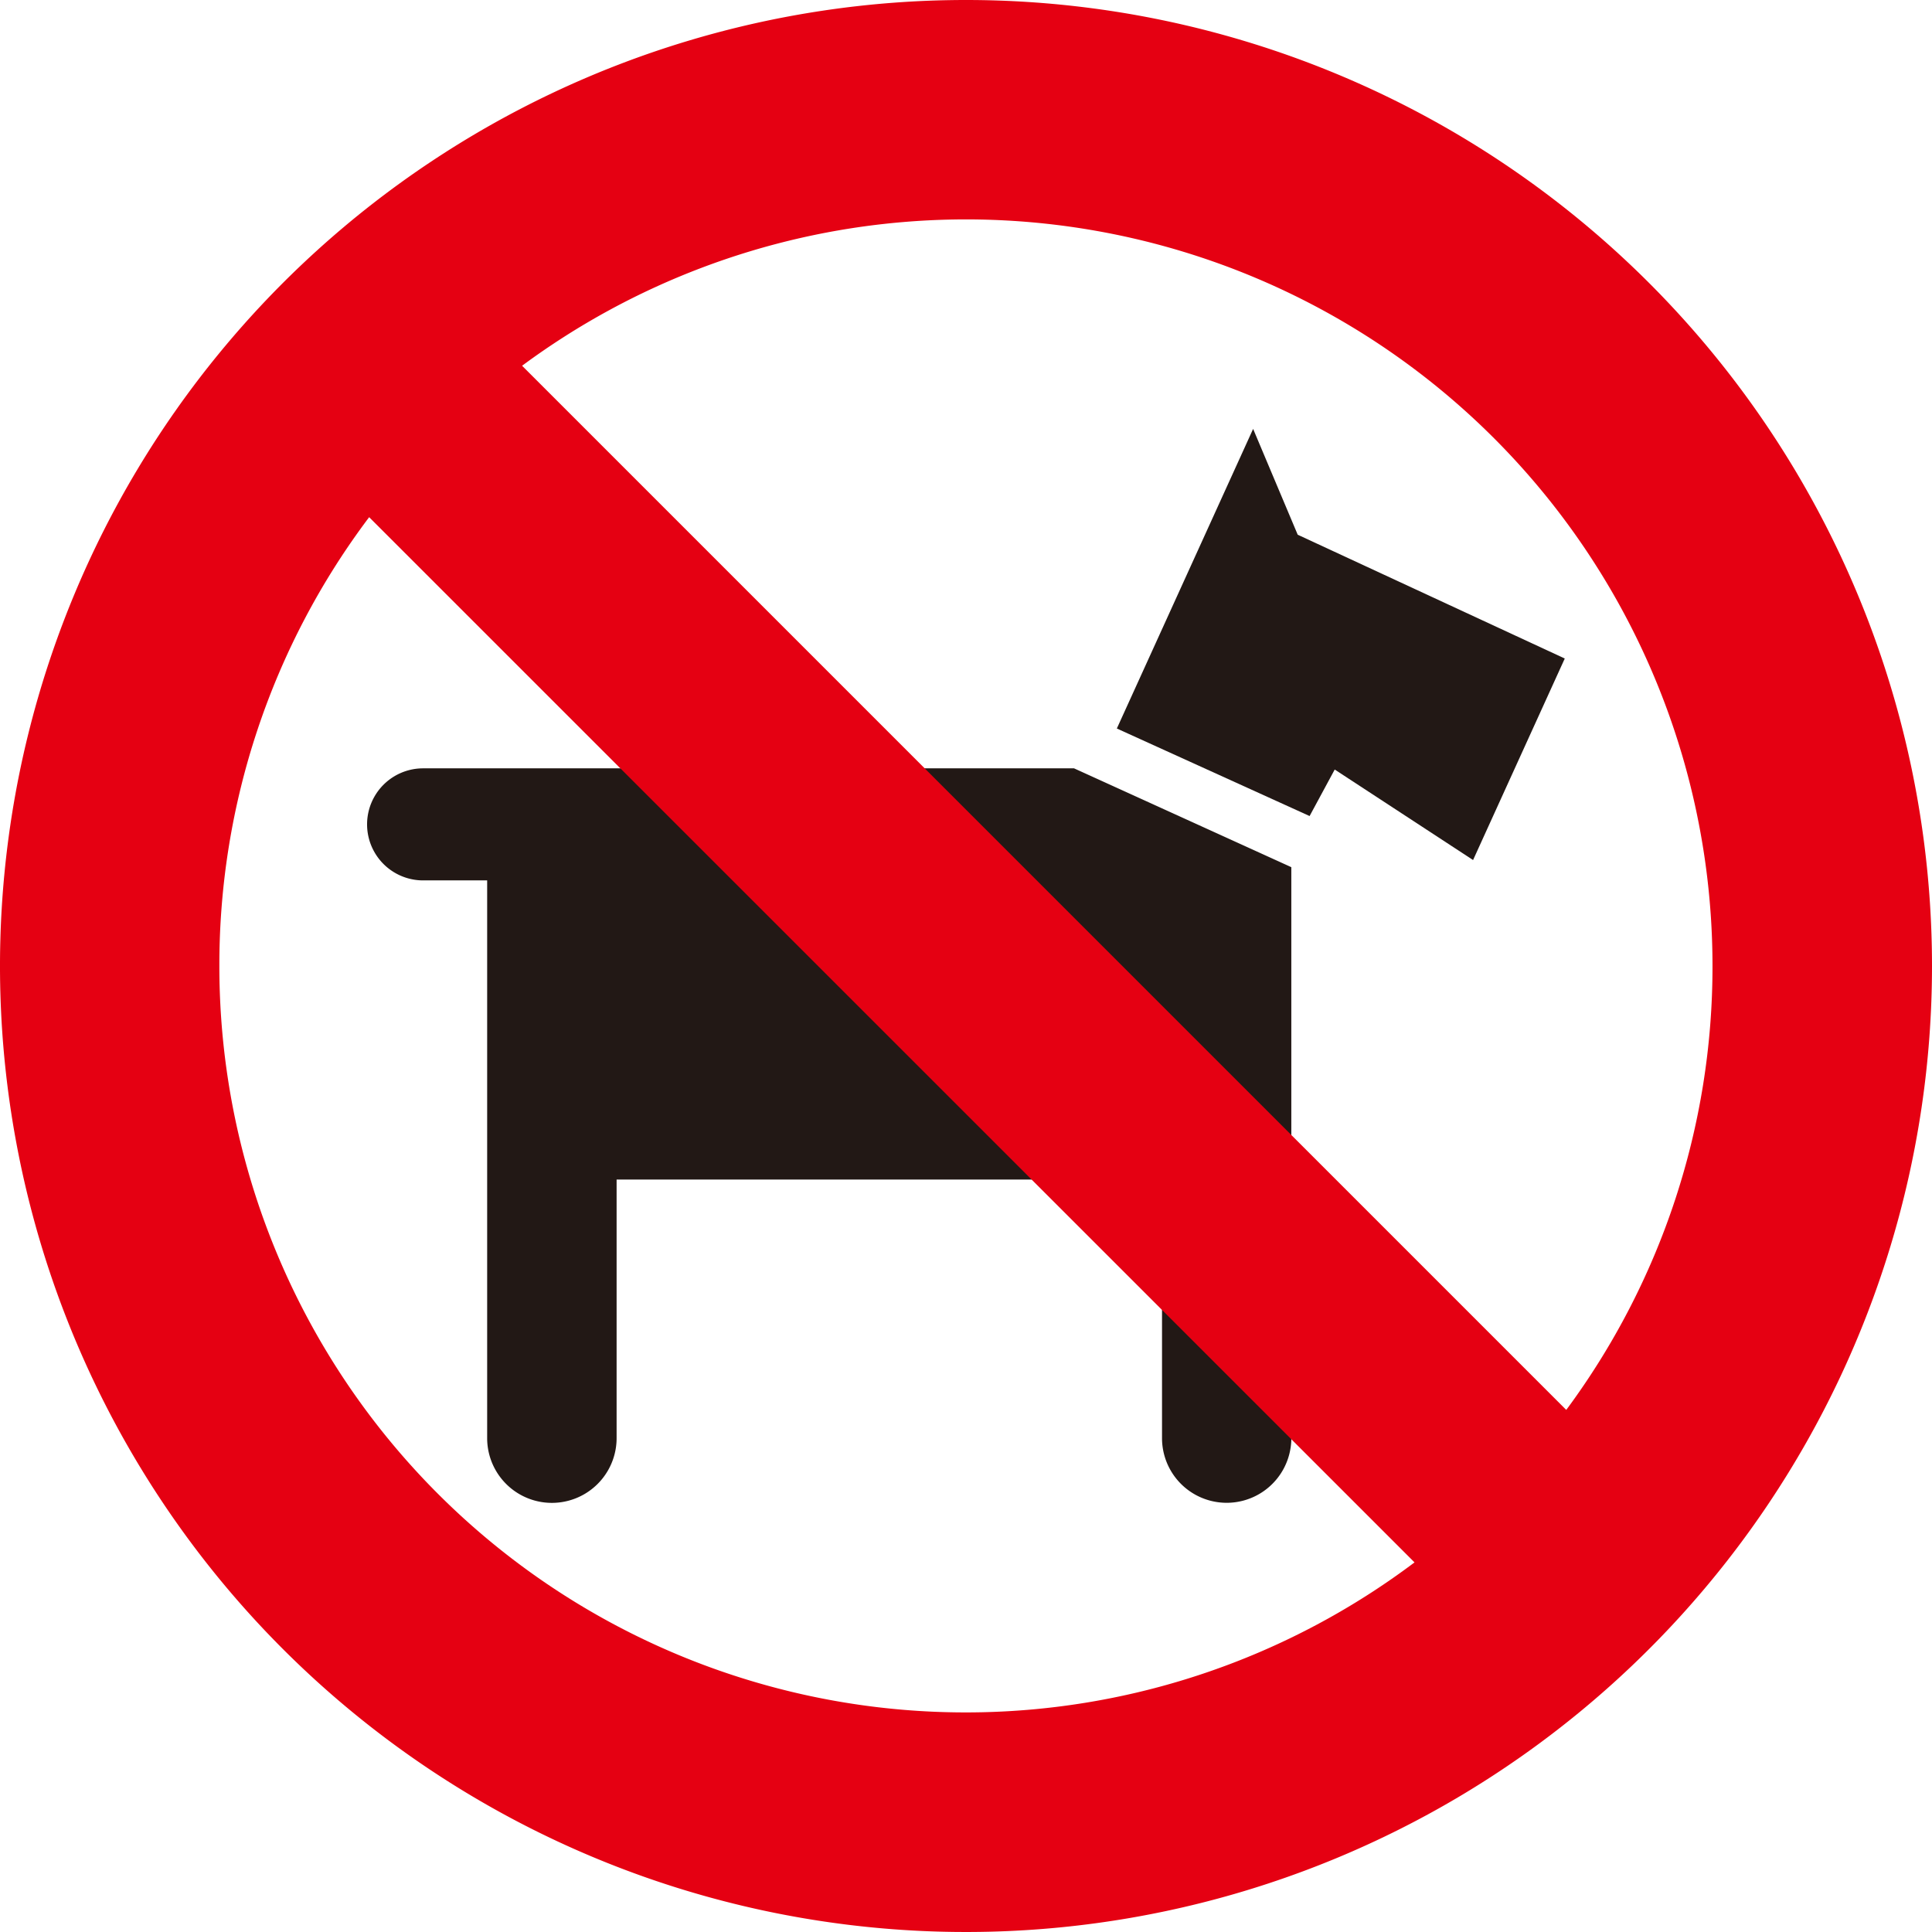
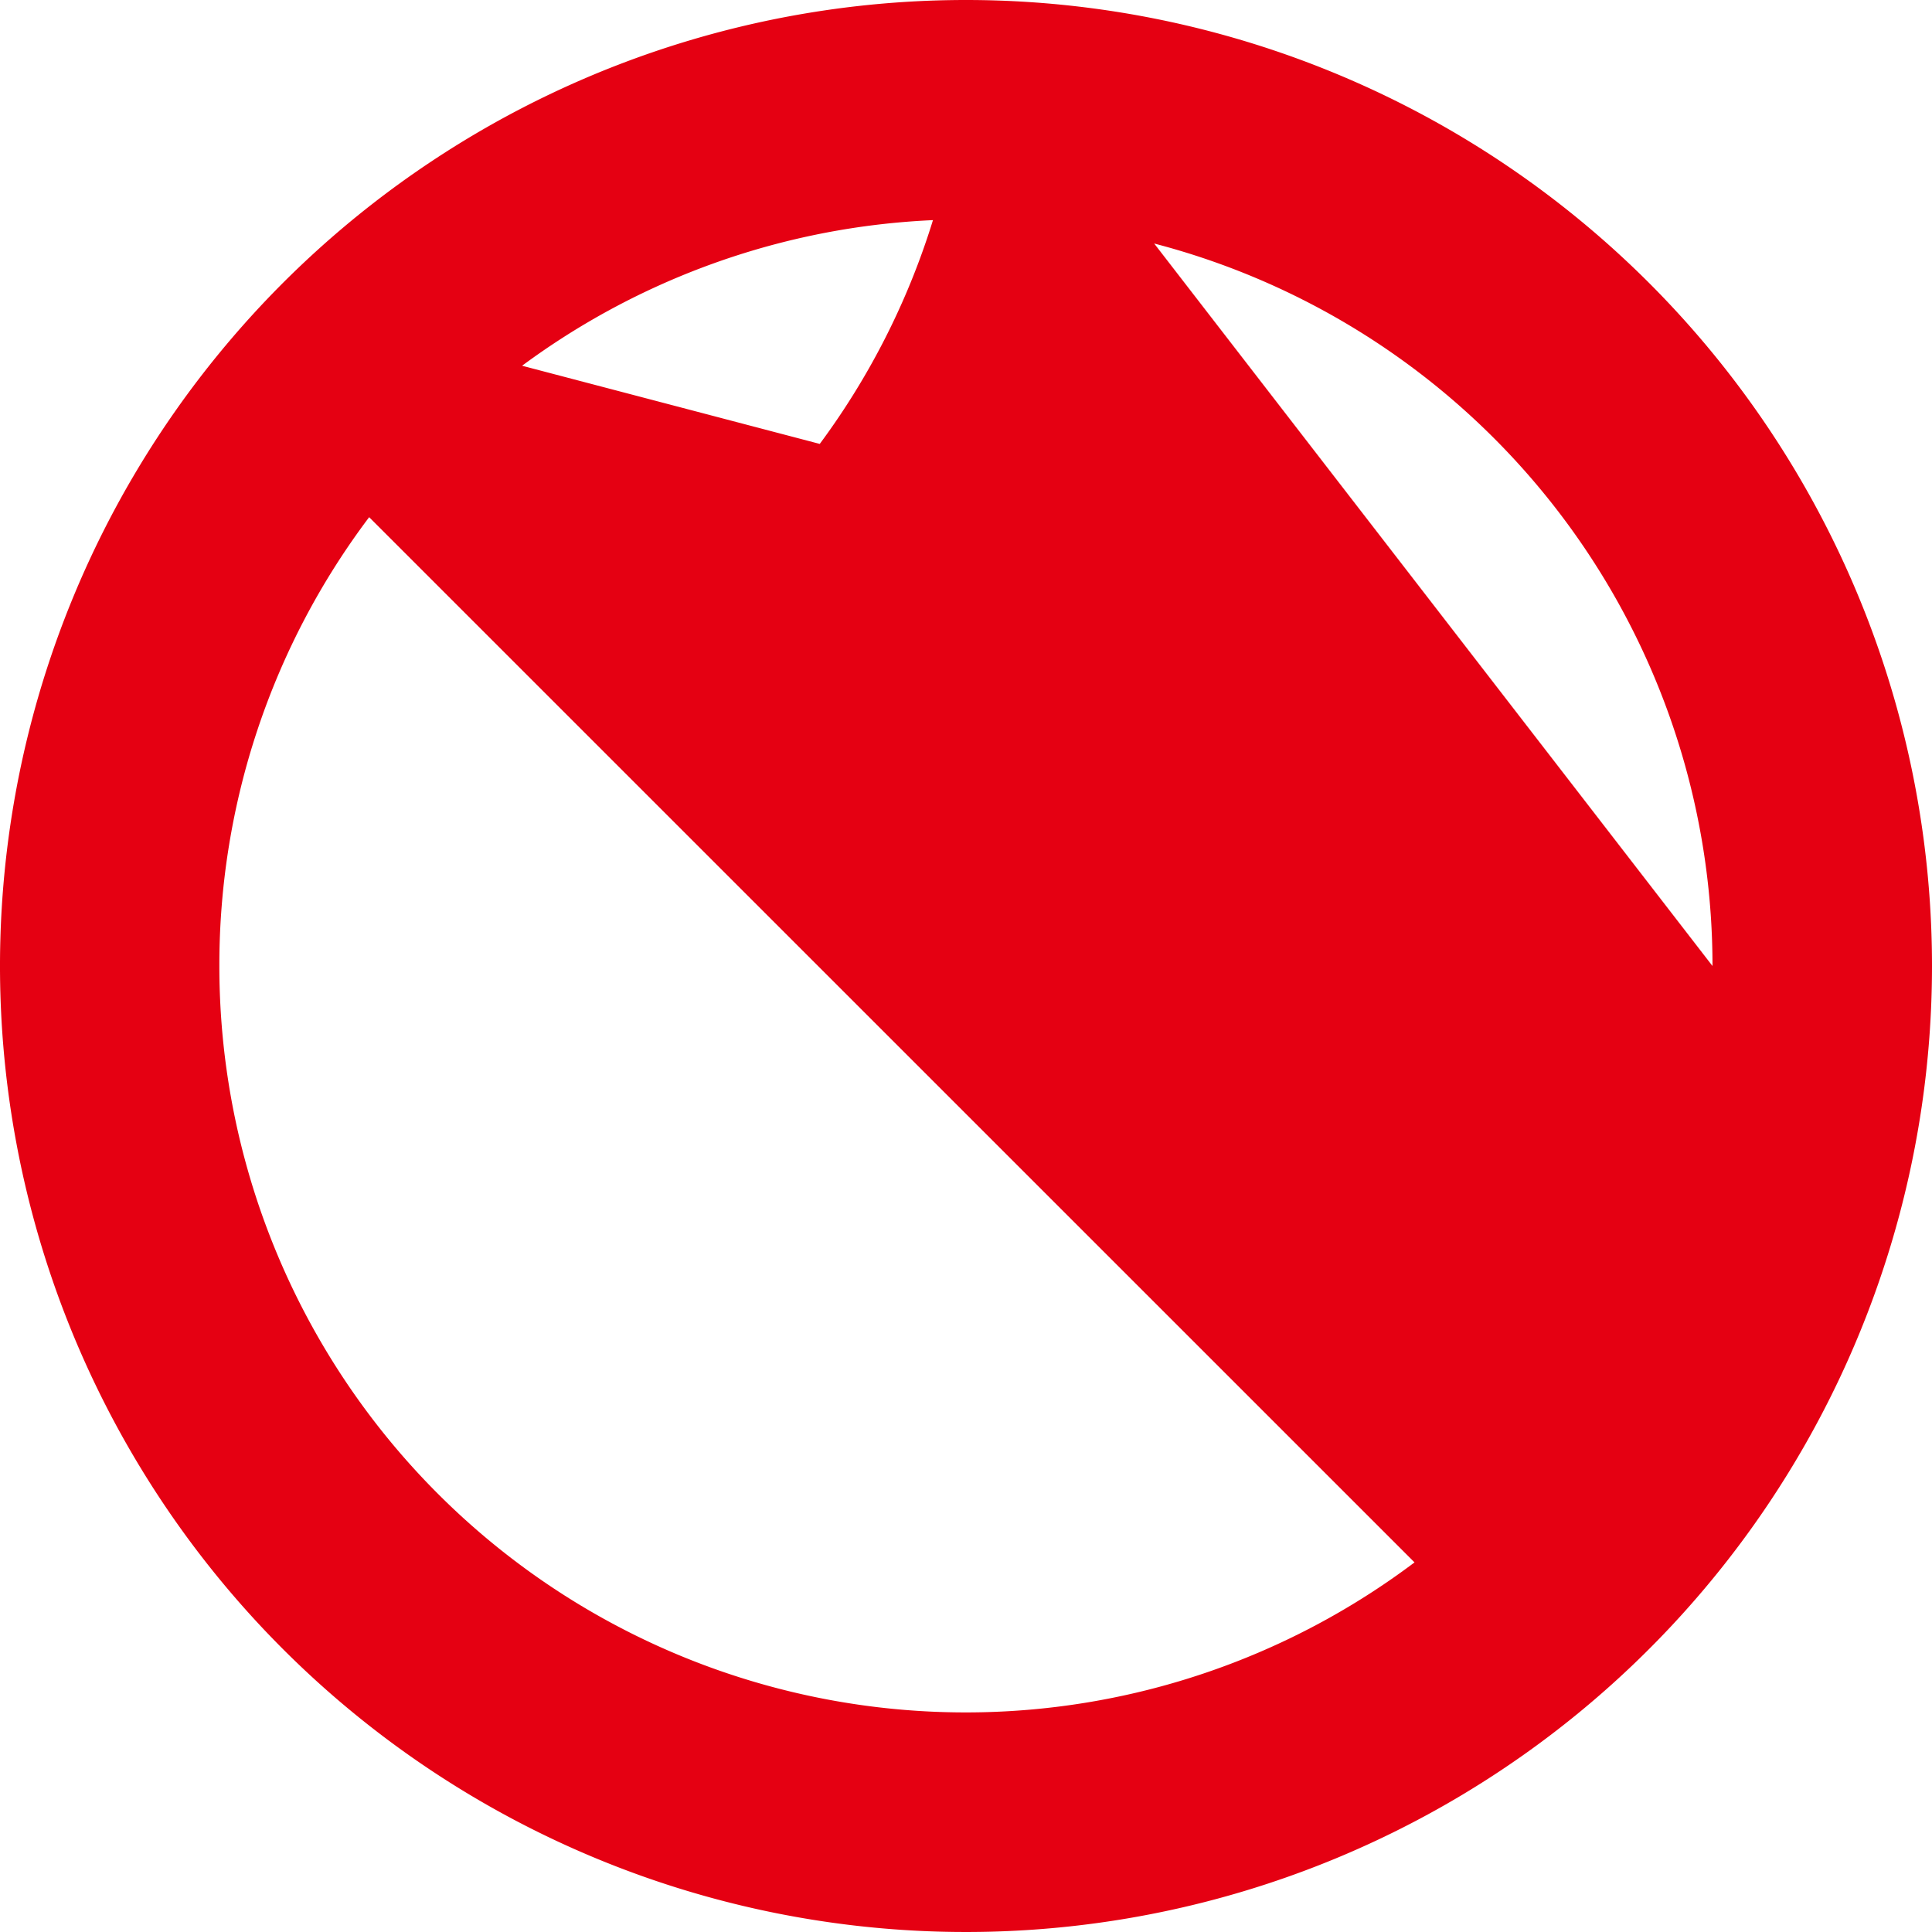
<svg xmlns="http://www.w3.org/2000/svg" viewBox="0 0 130 130">
  <defs>
    <style>.cls-1{fill:#221815;}.cls-2{fill:#e50012;}</style>
  </defs>
  <title>ico_ban_pets</title>
  <g id="レイヤー_2" data-name="レイヤー 2">
    <g id="side">
-       <polygon class="cls-1" points="87.32 35.98 105.29 44.31 99.12 57.87 89.81 51.78 88.12 54.91 75.15 49.02 84.32 28.86 87.32 35.98" />
-       <path class="cls-1" d="M72.27,51.7H28.47a3.77,3.77,0,0,0,0,7.54h4.31V96.77a4.35,4.35,0,1,0,8.71,0V79.37H78.19v17.4a4.35,4.35,0,1,0,8.7,0V58.35Z" />
-       <path class="cls-2" d="M65,0a65,65,0,1,0,65,65A65,65,0,0,0,65,0Zm50.23,65a50.08,50.08,0,0,1-9.84,29.87L35.13,24.61A50.23,50.23,0,0,1,115.23,65ZM14.76,65A50.06,50.06,0,0,1,24.84,34.8l70.34,70.33A50.22,50.22,0,0,1,14.76,65Z" />
+       <path class="cls-2" d="M65,0a65,65,0,1,0,65,65A65,65,0,0,0,65,0Za50.08,50.08,0,0,1-9.84,29.87L35.13,24.61A50.23,50.23,0,0,1,115.23,65ZM14.76,65A50.06,50.06,0,0,1,24.84,34.8l70.34,70.33A50.22,50.22,0,0,1,14.76,65Z" />
    </g>
  </g>
</svg>